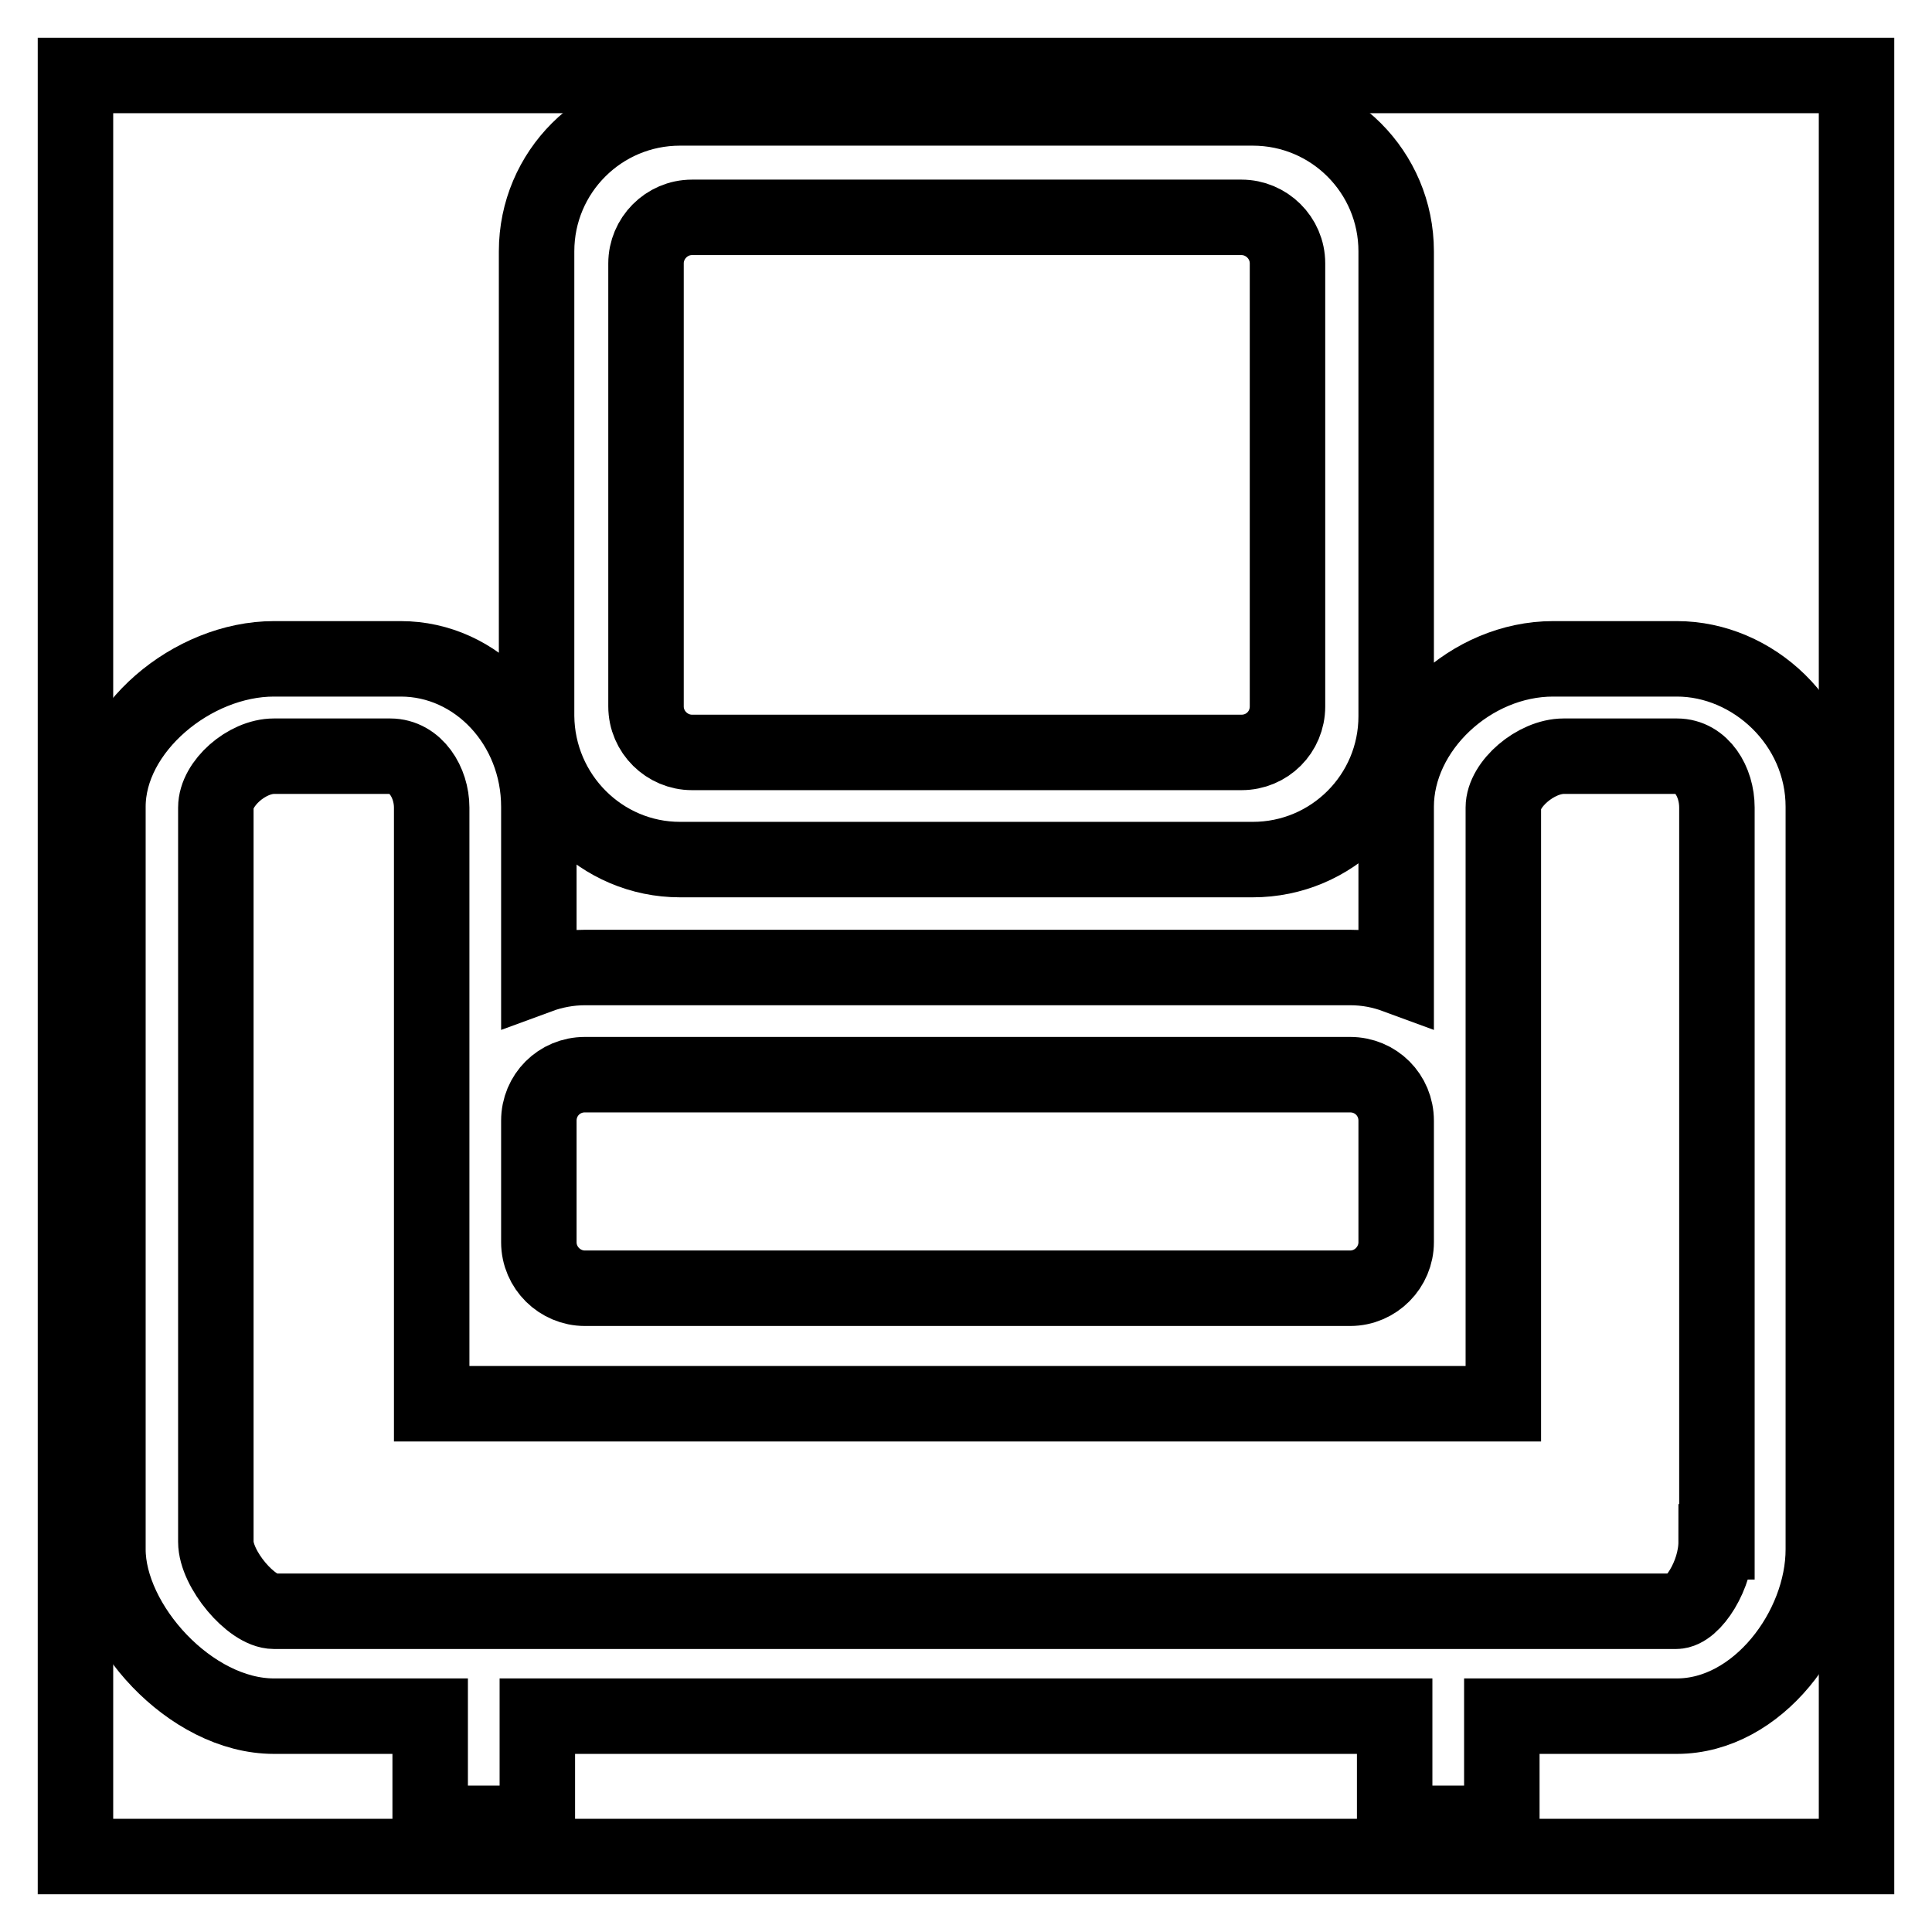
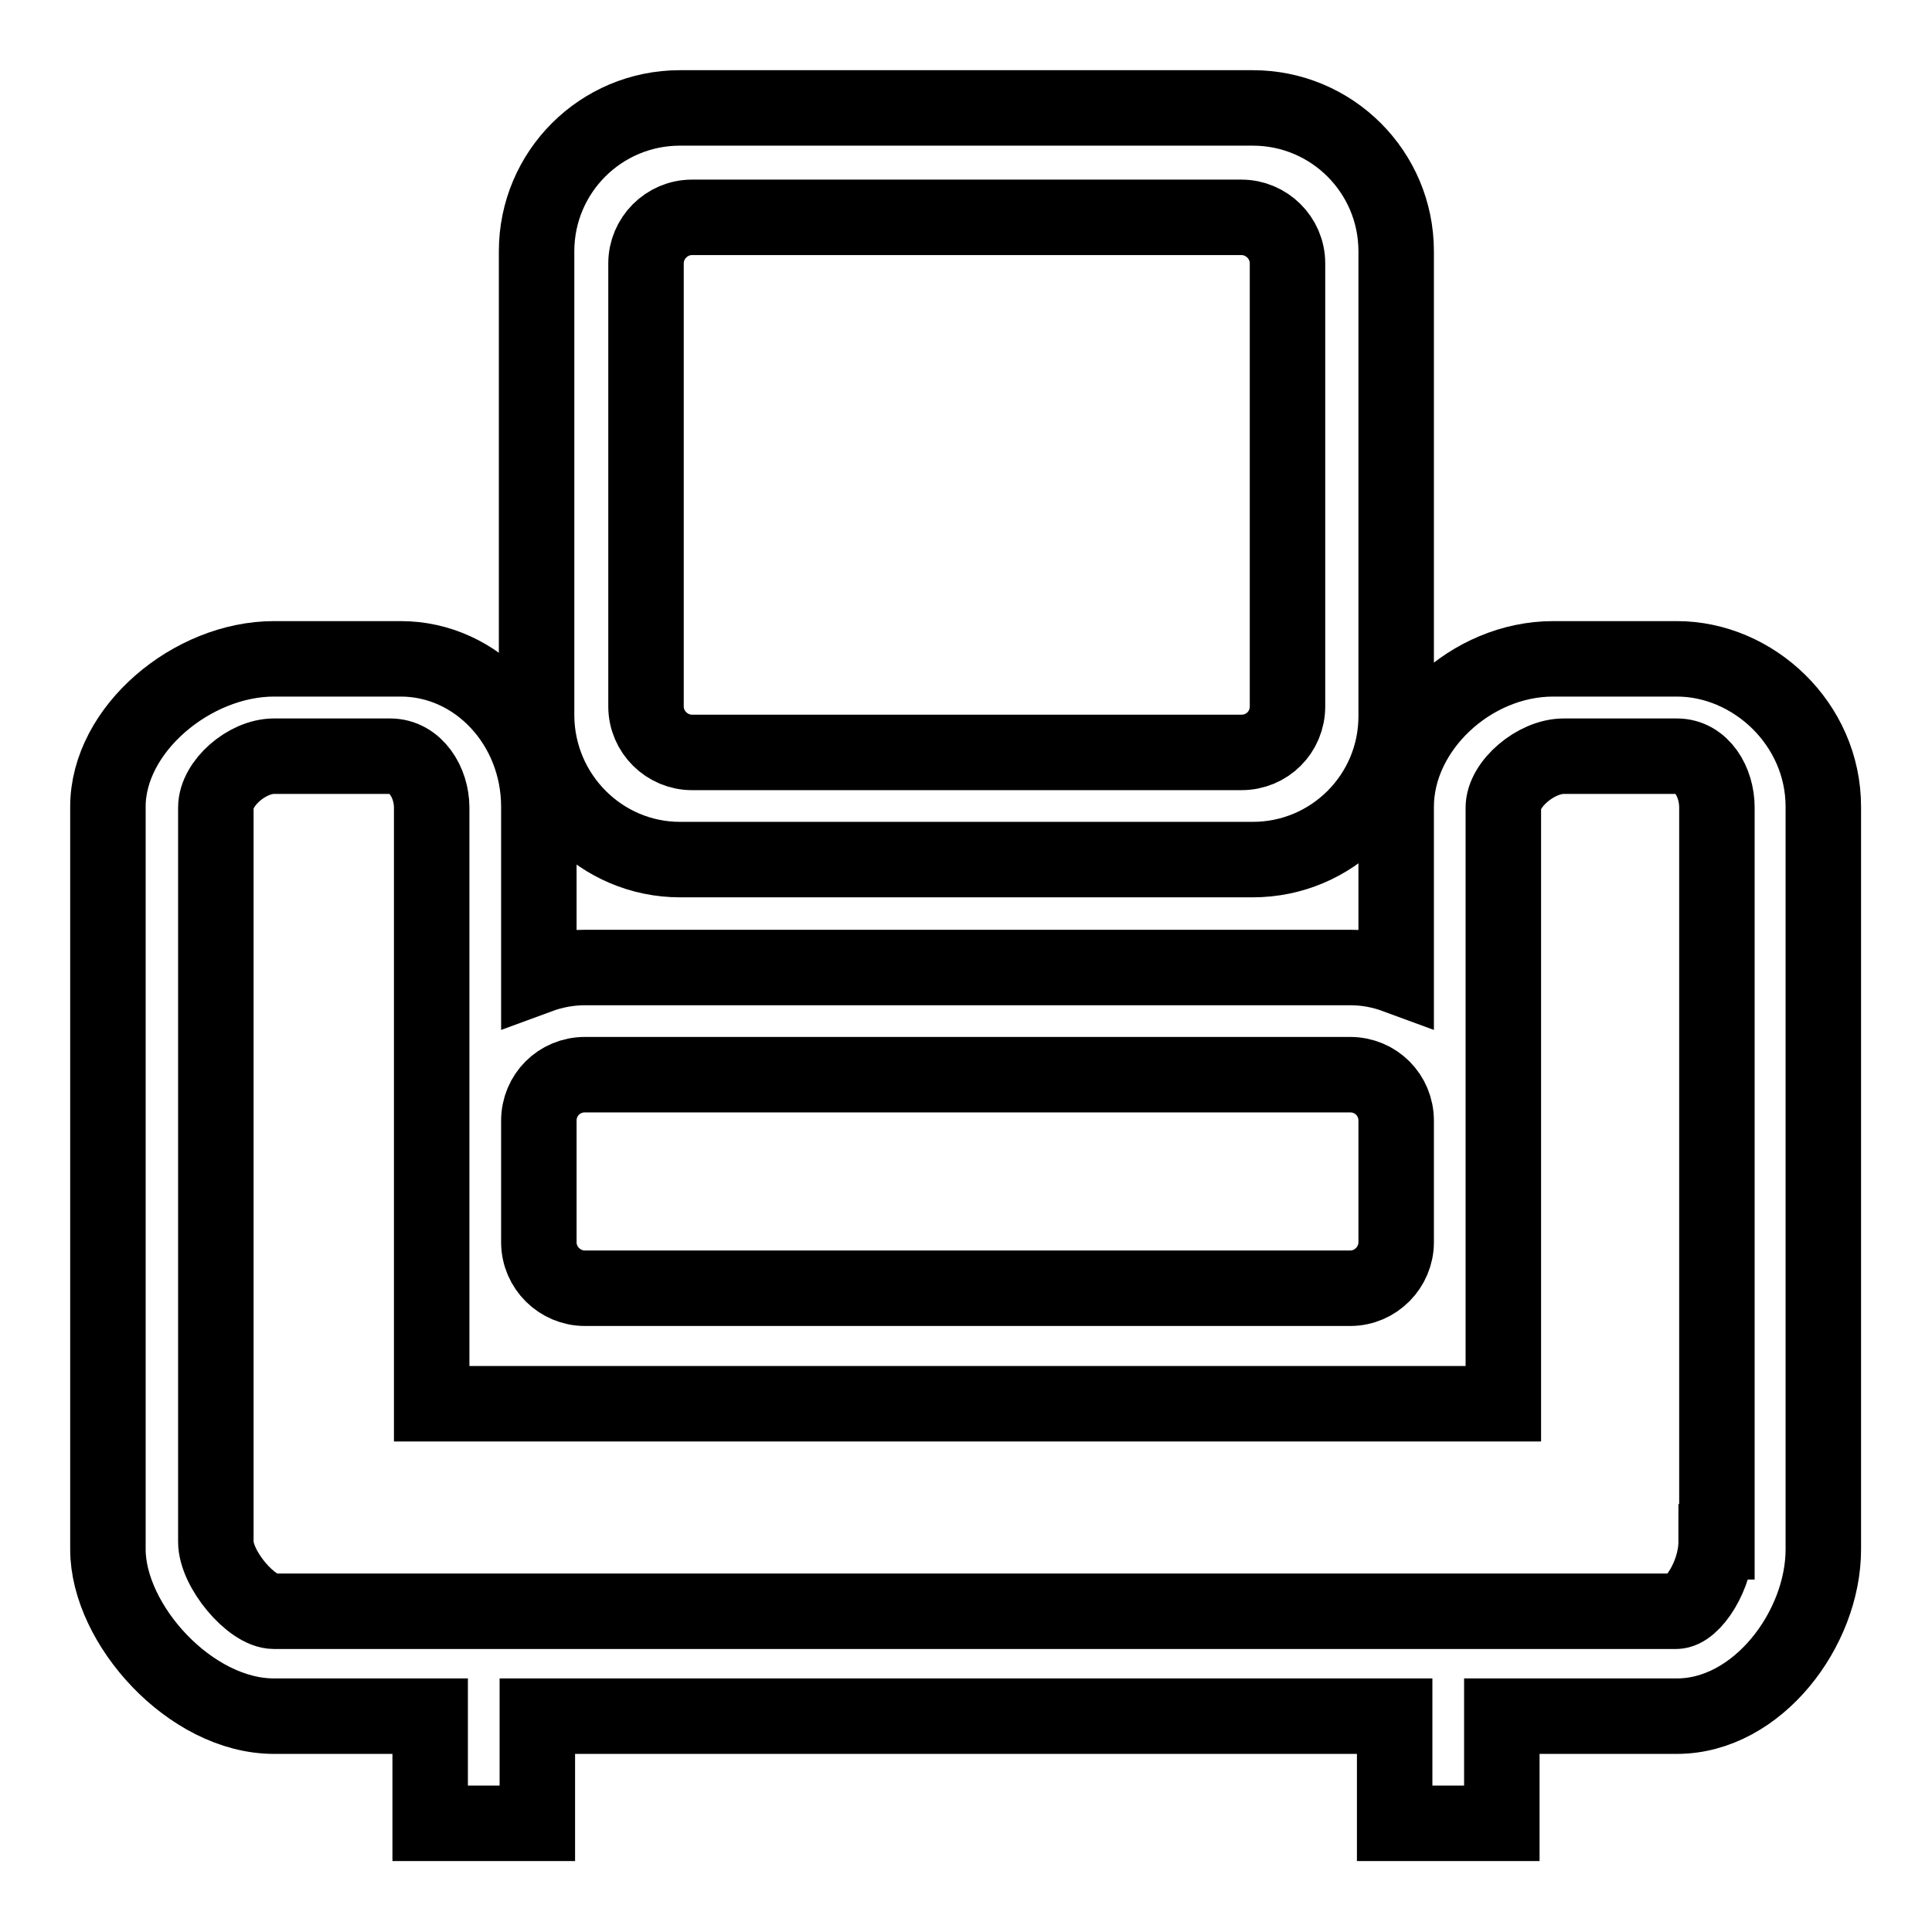
<svg xmlns="http://www.w3.org/2000/svg" version="1.1" x="0px" y="0px" viewBox="0 0 256 256" enable-background="new 0 0 256 256" xml:space="preserve">
  <g>
    <g>
-       <path stroke-width="10" fill-opacity="0" stroke="#000000" d="M10,10h236v236H10V10z" />
      <path stroke-width="10" fill-opacity="0" stroke="#000000" d="M90.1,113.9H166c10.5,0,19-8.5,19-19V33.3c0-10.5-8.5-19-19-19H90.1c-10.5,0-19,8.5-19,19v61.6C71.2,105.4,79.7,113.9,90.1,113.9L90.1,113.9L90.1,113.9L90.1,113.9z M85.6,34.9c0-3.3,2.7-6.1,6.1-6.1h72.8c3.3,0,6.1,2.7,6.1,6.1v58.7c0,3.4-2.7,6.1-6.1,6.1H91.7c-3.3,0-6.1-2.7-6.1-6.1V34.9L85.6,34.9L85.6,34.9z M222.2,87.3h-16.4c-10.9,0-20.8,9.3-20.8,19.6v22.4c-1.9-0.7-3.9-1.1-6.1-1.1H77.5c-2.1,0-4.2,0.4-6.1,1.1v-22.4c0-10.8-8.2-19.6-18.3-19.6H36.3c-10.8,0-22,9.3-22,19.6v98.4c0,9.9,10.9,22.1,22,22.1H57v14.2h14.2v-14.2h113.6v14.2H199v-14.2h23.2c10.7,0,19.4-11.6,19.4-22.1v-98.4C241.6,95.9,232.3,87.3,222.2,87.3L222.2,87.3L222.2,87.3L222.2,87.3z M71.4,148.5c0-3.4,2.7-6.1,6.1-6.1h101.4c3.4,0,6.1,2.7,6.1,6.1v16.1c0,3.3-2.7,6.1-6.1,6.1H77.5c-3.3,0-6.1-2.7-6.1-6.1L71.4,148.5L71.4,148.5L71.4,148.5z M227.4,204.3c0,4.4-3.1,9.2-5.3,9.2H36.3c-3,0-7.7-5.6-7.7-9.2v-97.3c0-3.2,4.1-6.8,7.7-6.8h15.4c3.4,0,5.5,3.5,5.5,6.8v79h142v-19v0v-30.7v0v-29.3c0-3.1,4.3-6.8,8-6.8h15c3.3,0,5.3,3.4,5.3,6.8V204.3L227.4,204.3L227.4,204.3z" />
    </g>
  </g>
</svg>